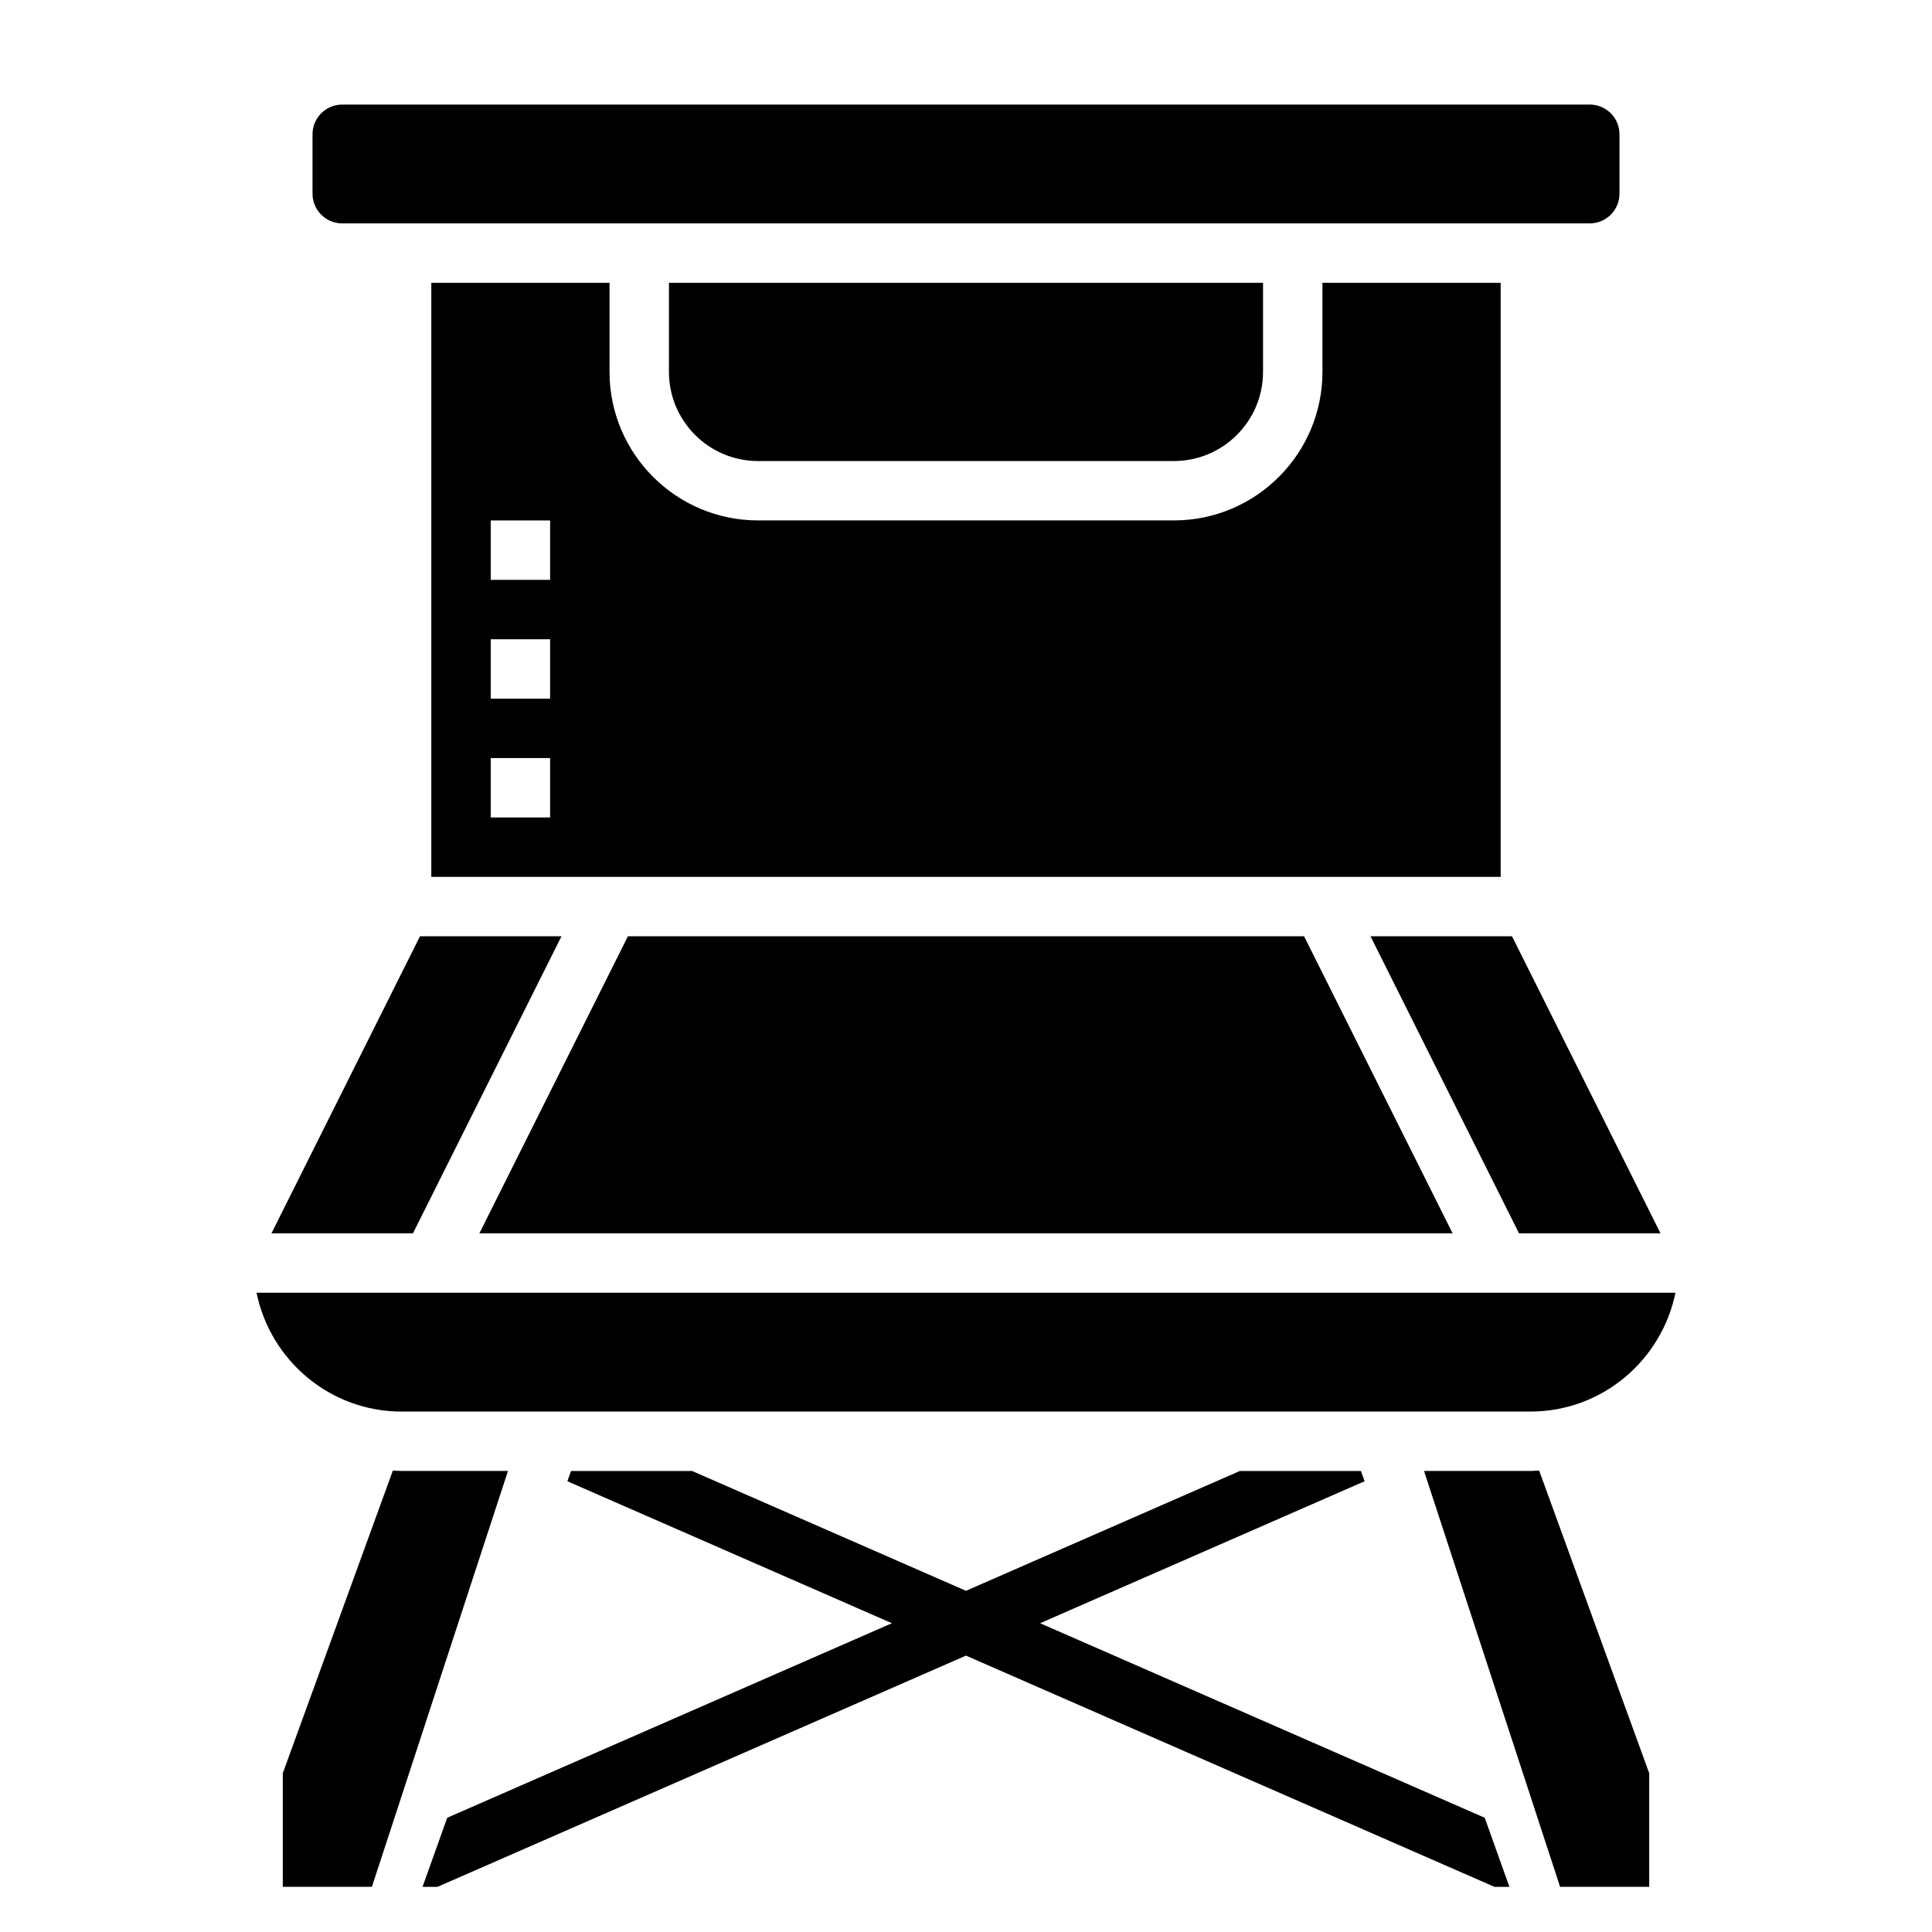
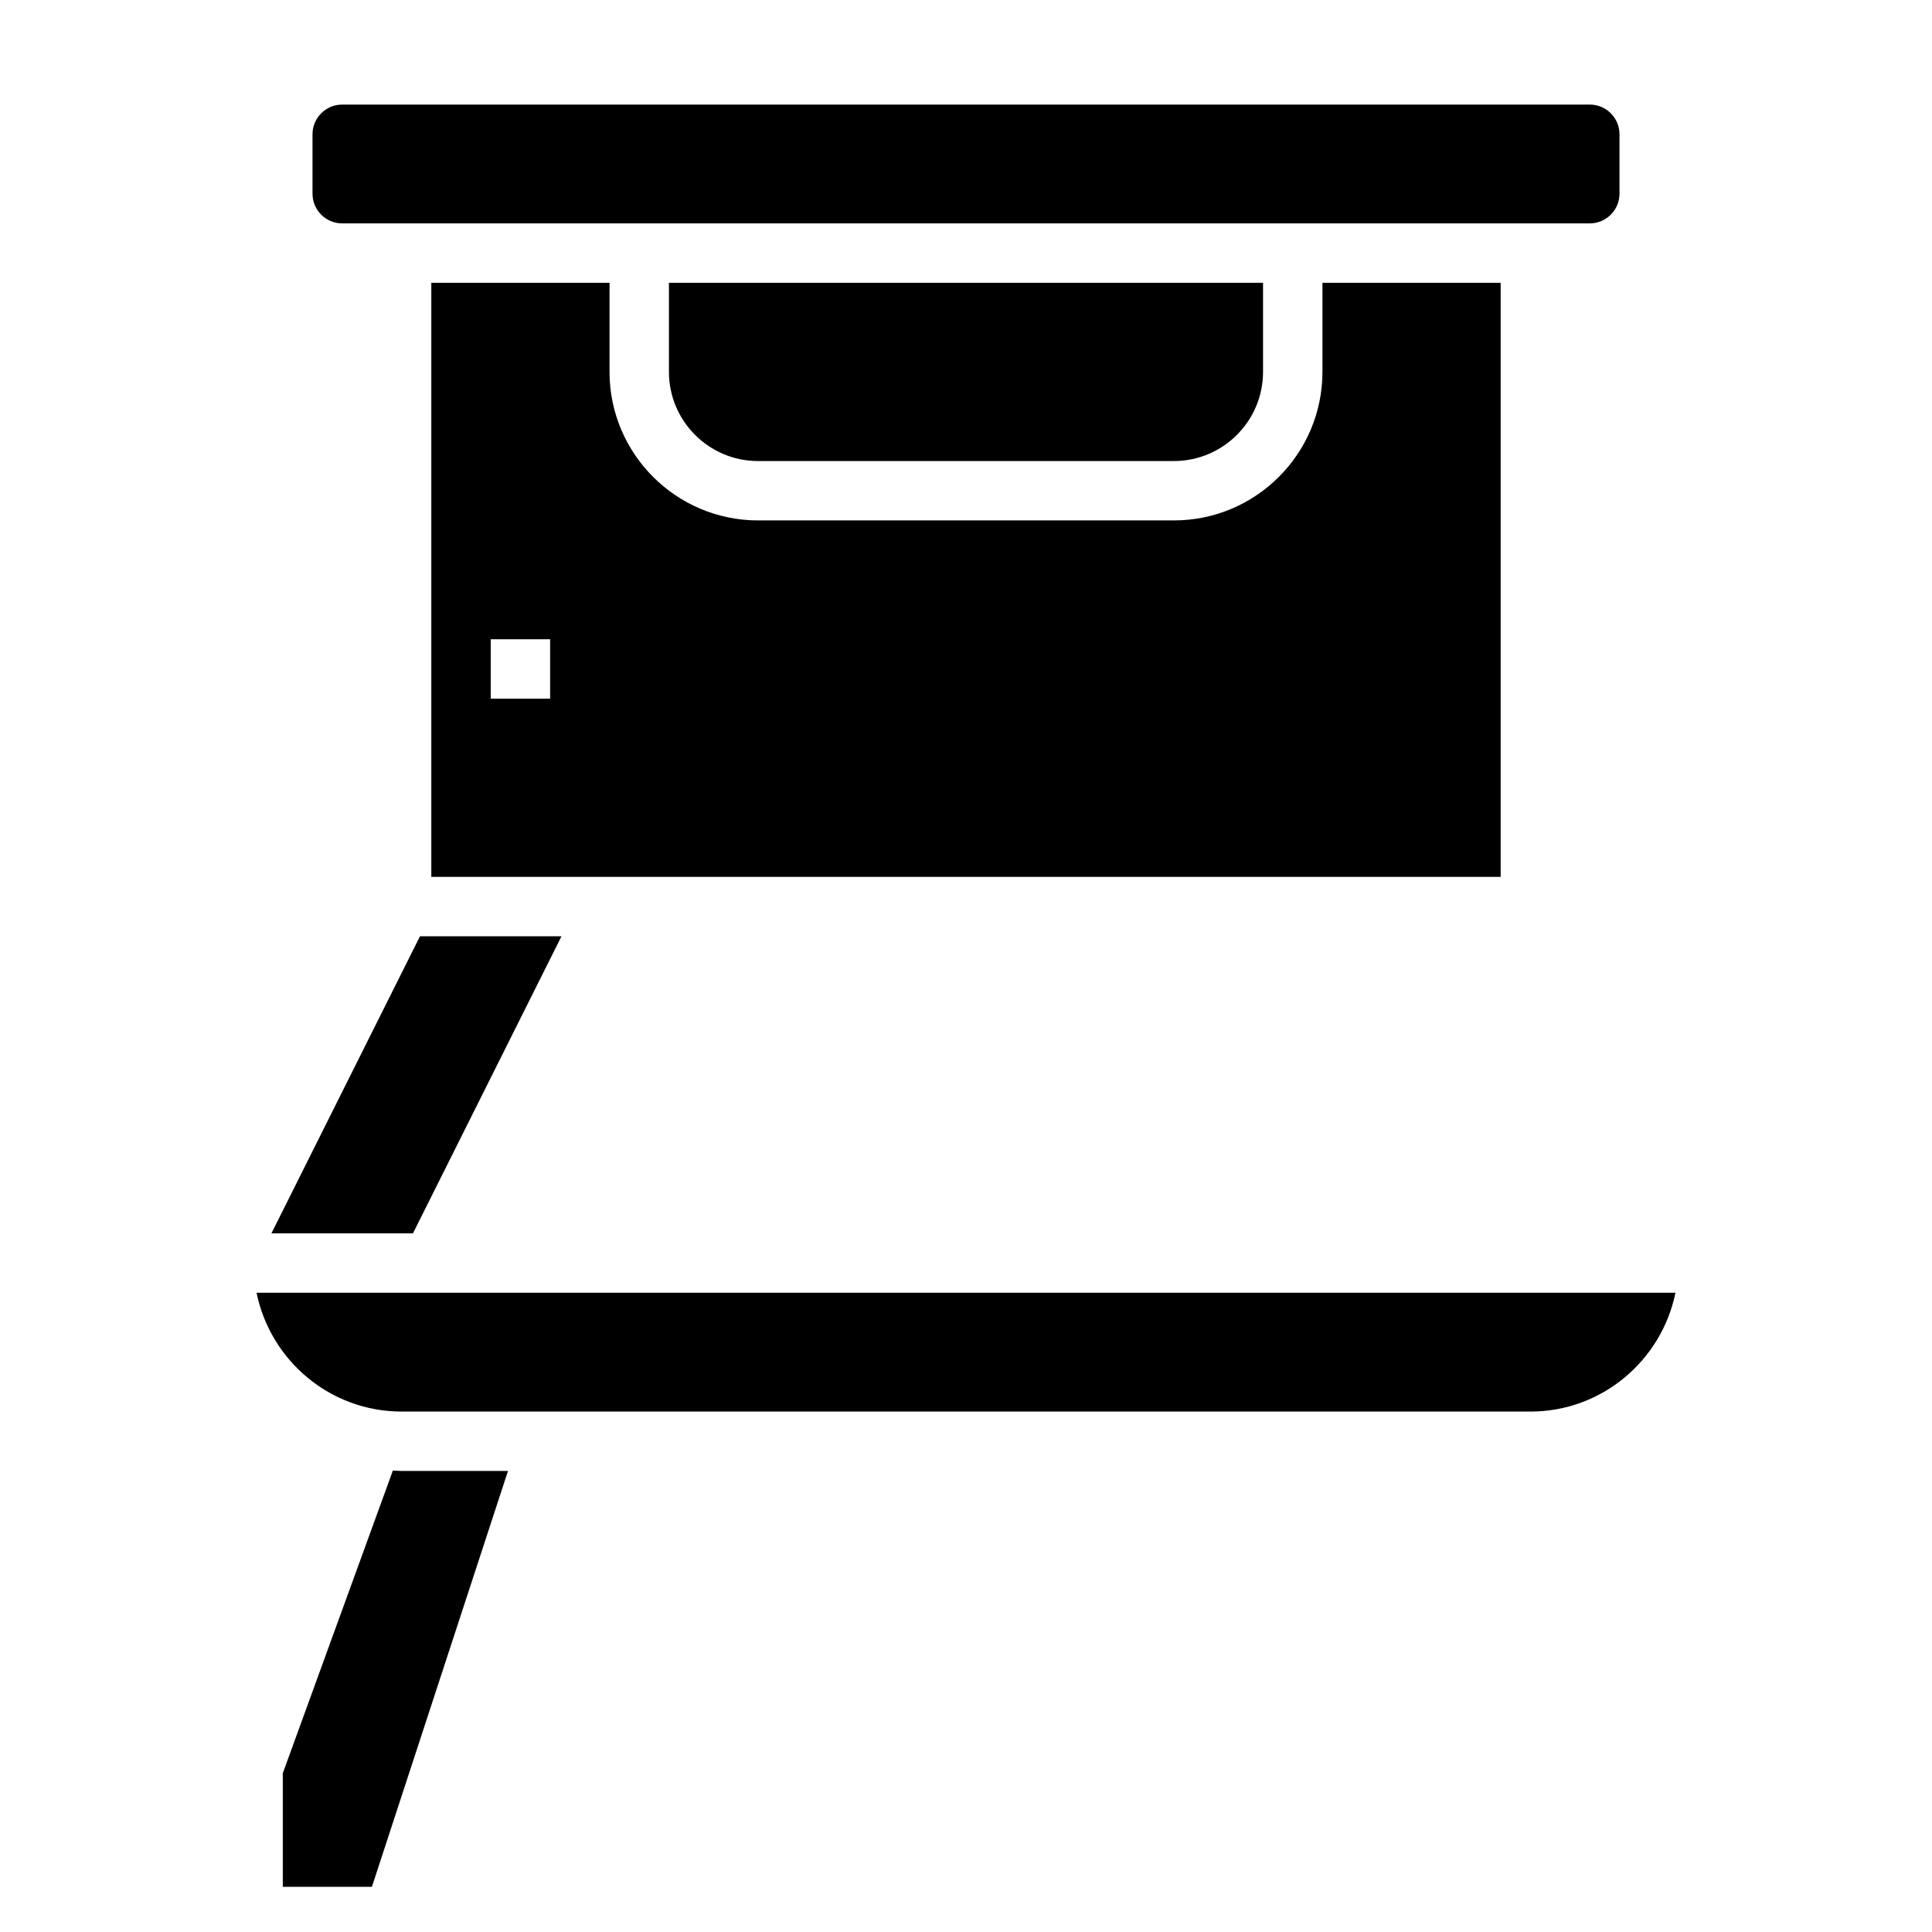
<svg xmlns="http://www.w3.org/2000/svg" fill="#000000" width="800px" height="800px" version="1.1" viewBox="144 144 512 512">
  <g>
-     <path d="m419.64 574.17 85.992-37.621-0.977-2.723h-32.078l-72.578 31.754-72.582-31.754h-32.078l-0.977 2.723 85.996 37.621-117.84 51.555-6.543 18.309h3.969l140.05-61.277 140.05 61.277h3.965l-6.539-18.309z" />
-     <path d="m584.06 470.85-39.359-78.723h-37.504l39.359 78.723z" />
    <path d="m234.69 203.2h330.62c4.336 0 7.871-3.527 7.871-7.871v-15.746c0-4.344-3.535-7.871-7.871-7.871h-330.62c-4.336 0-7.871 3.527-7.871 7.871v15.742c-0.004 4.348 3.531 7.875 7.871 7.875z" />
-     <path d="m258.3 218.94v157.44h283.39v-157.44h-47.23v23.617c0 21.703-17.656 39.359-39.359 39.359h-110.21c-21.703 0-39.359-17.656-39.359-39.359v-23.617zm31.488 141.7h-15.742v-15.742h15.742zm0-31.488h-15.742v-15.742h15.742zm0-31.484h-15.742v-15.742h15.742z" />
+     <path d="m258.3 218.94v157.44h283.39v-157.44h-47.23v23.617c0 21.703-17.656 39.359-39.359 39.359h-110.21c-21.703 0-39.359-17.656-39.359-39.359v-23.617zm31.488 141.7h-15.742v-15.742h15.742zh-15.742v-15.742h15.742zm0-31.484h-15.742v-15.742h15.742z" />
    <path d="m455.1 266.18c13.02 0 23.617-10.598 23.617-23.617v-23.617h-157.44v23.617c0 13.02 10.598 23.617 23.617 23.617z" />
-     <path d="m528.96 470.85-39.359-78.723h-179.2l-39.359 78.723z" />
    <path d="m250.43 533.82c-0.781 0-1.543-0.086-2.312-0.117l-29.176 80.223v30.102h23.617l36.062-110.21z" />
    <path d="m292.8 392.12h-37.5l-39.363 78.723h37.504z" />
-     <path d="m549.57 533.82h-28.191l36.062 110.21h23.617v-30.102l-29.172-80.223c-0.773 0.027-1.535 0.117-2.316 0.117z" />
    <path d="m250.43 518.08h299.14c18.996 0 34.77-13.562 38.445-31.488h-376.03c3.676 17.926 19.449 31.488 38.445 31.488z" />
  </g>
</svg>